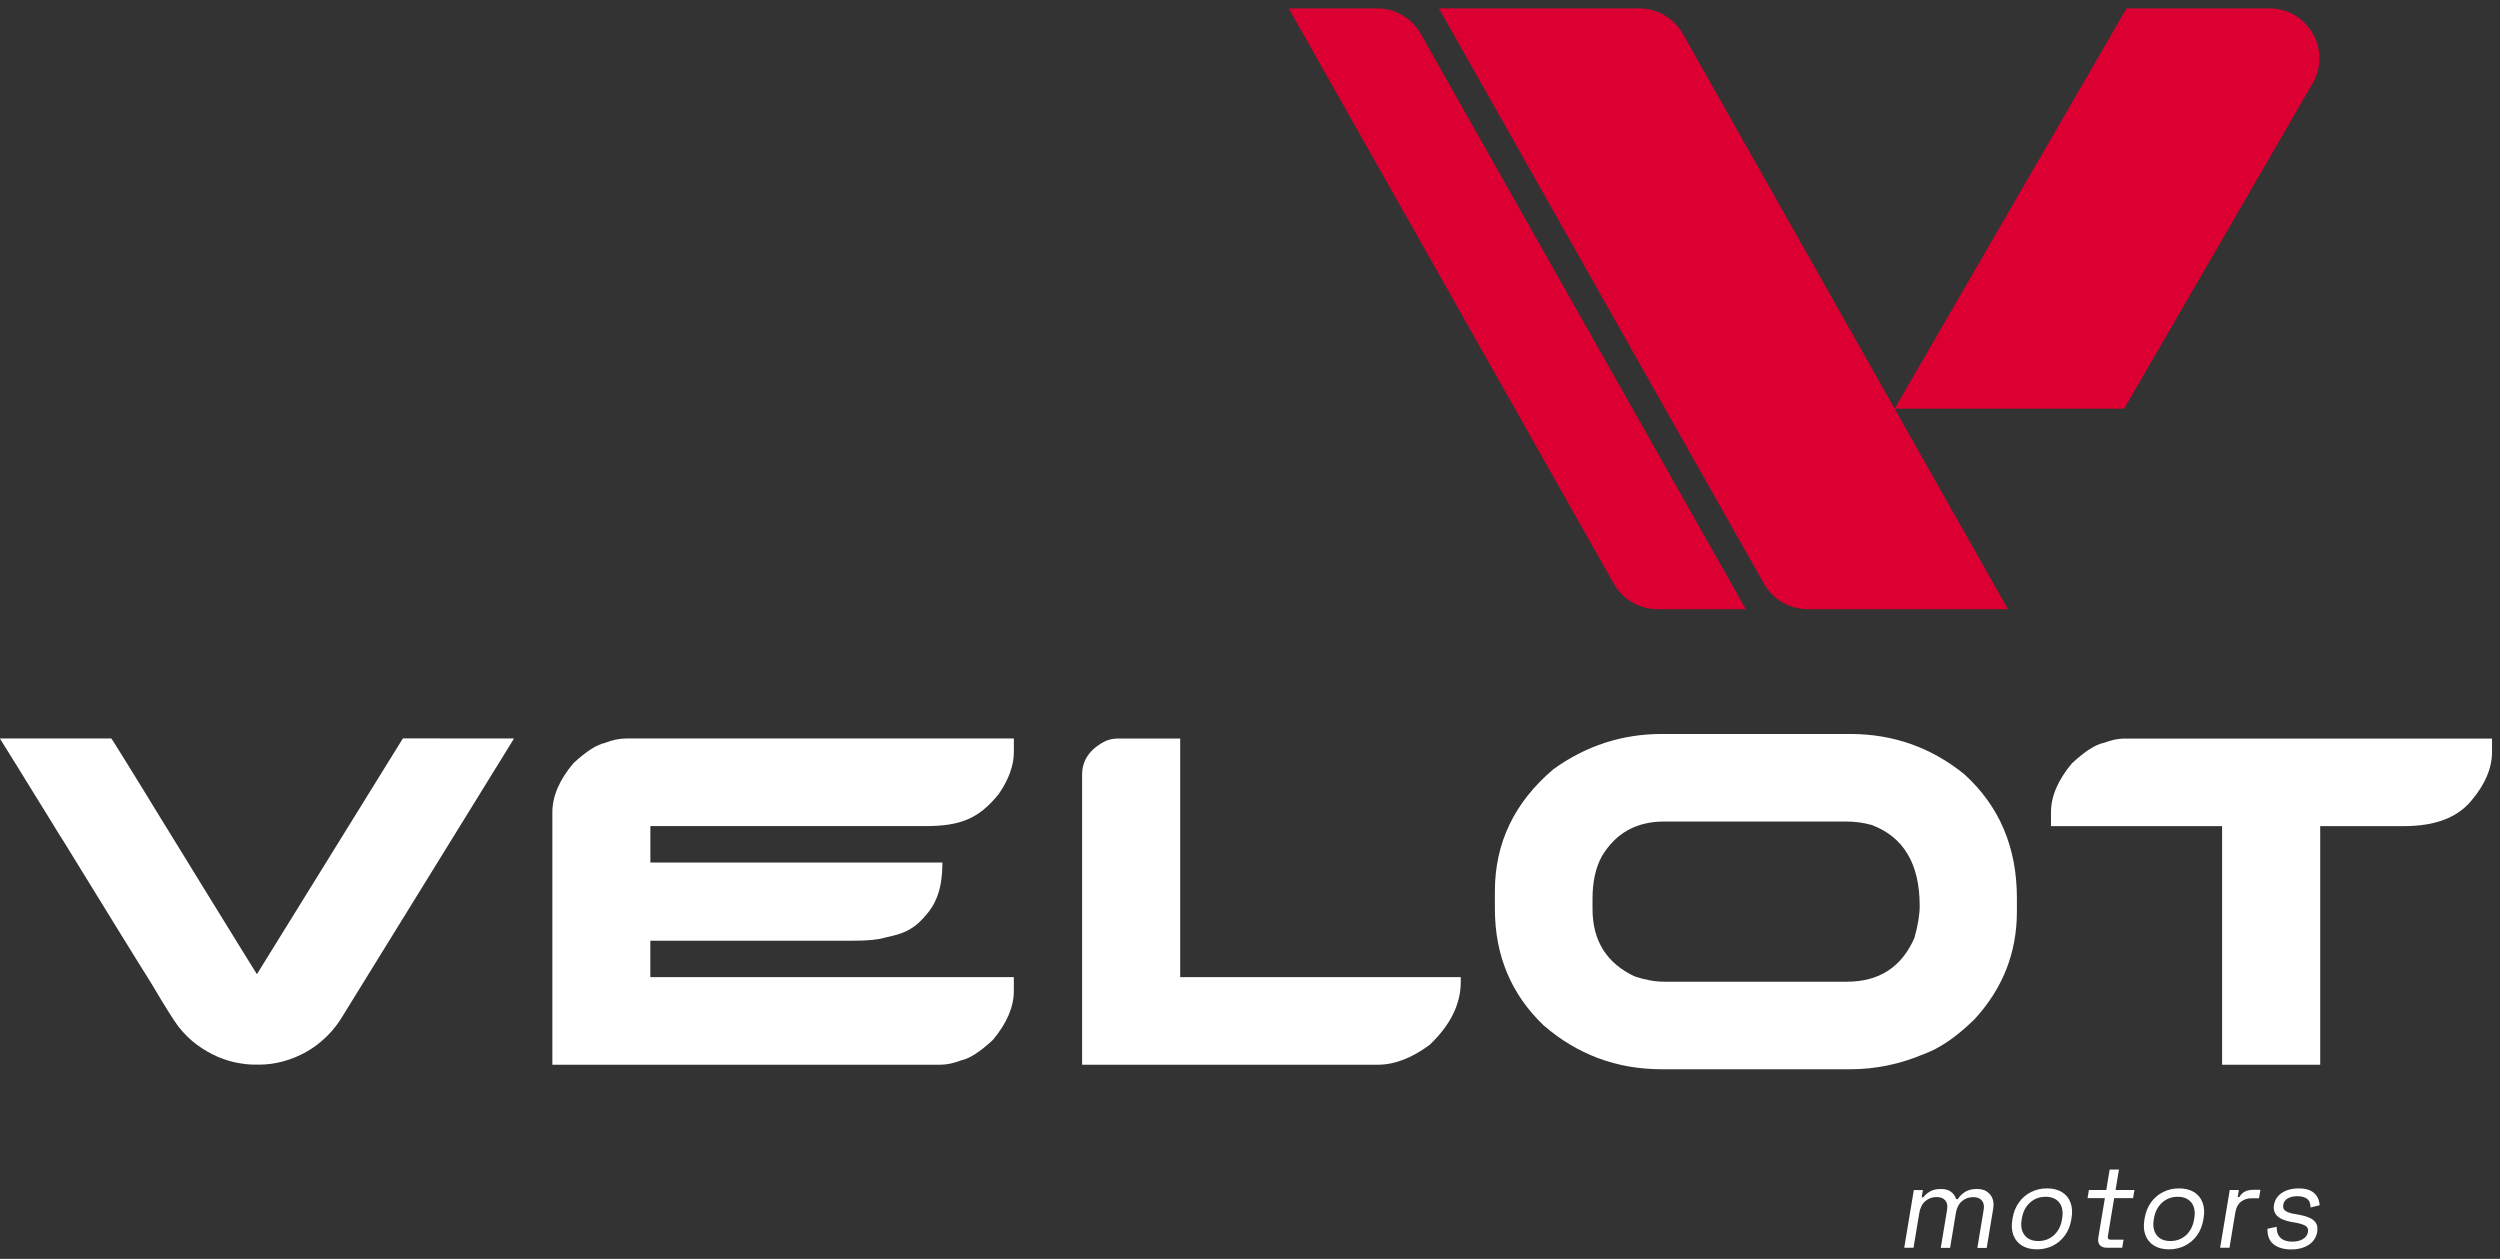
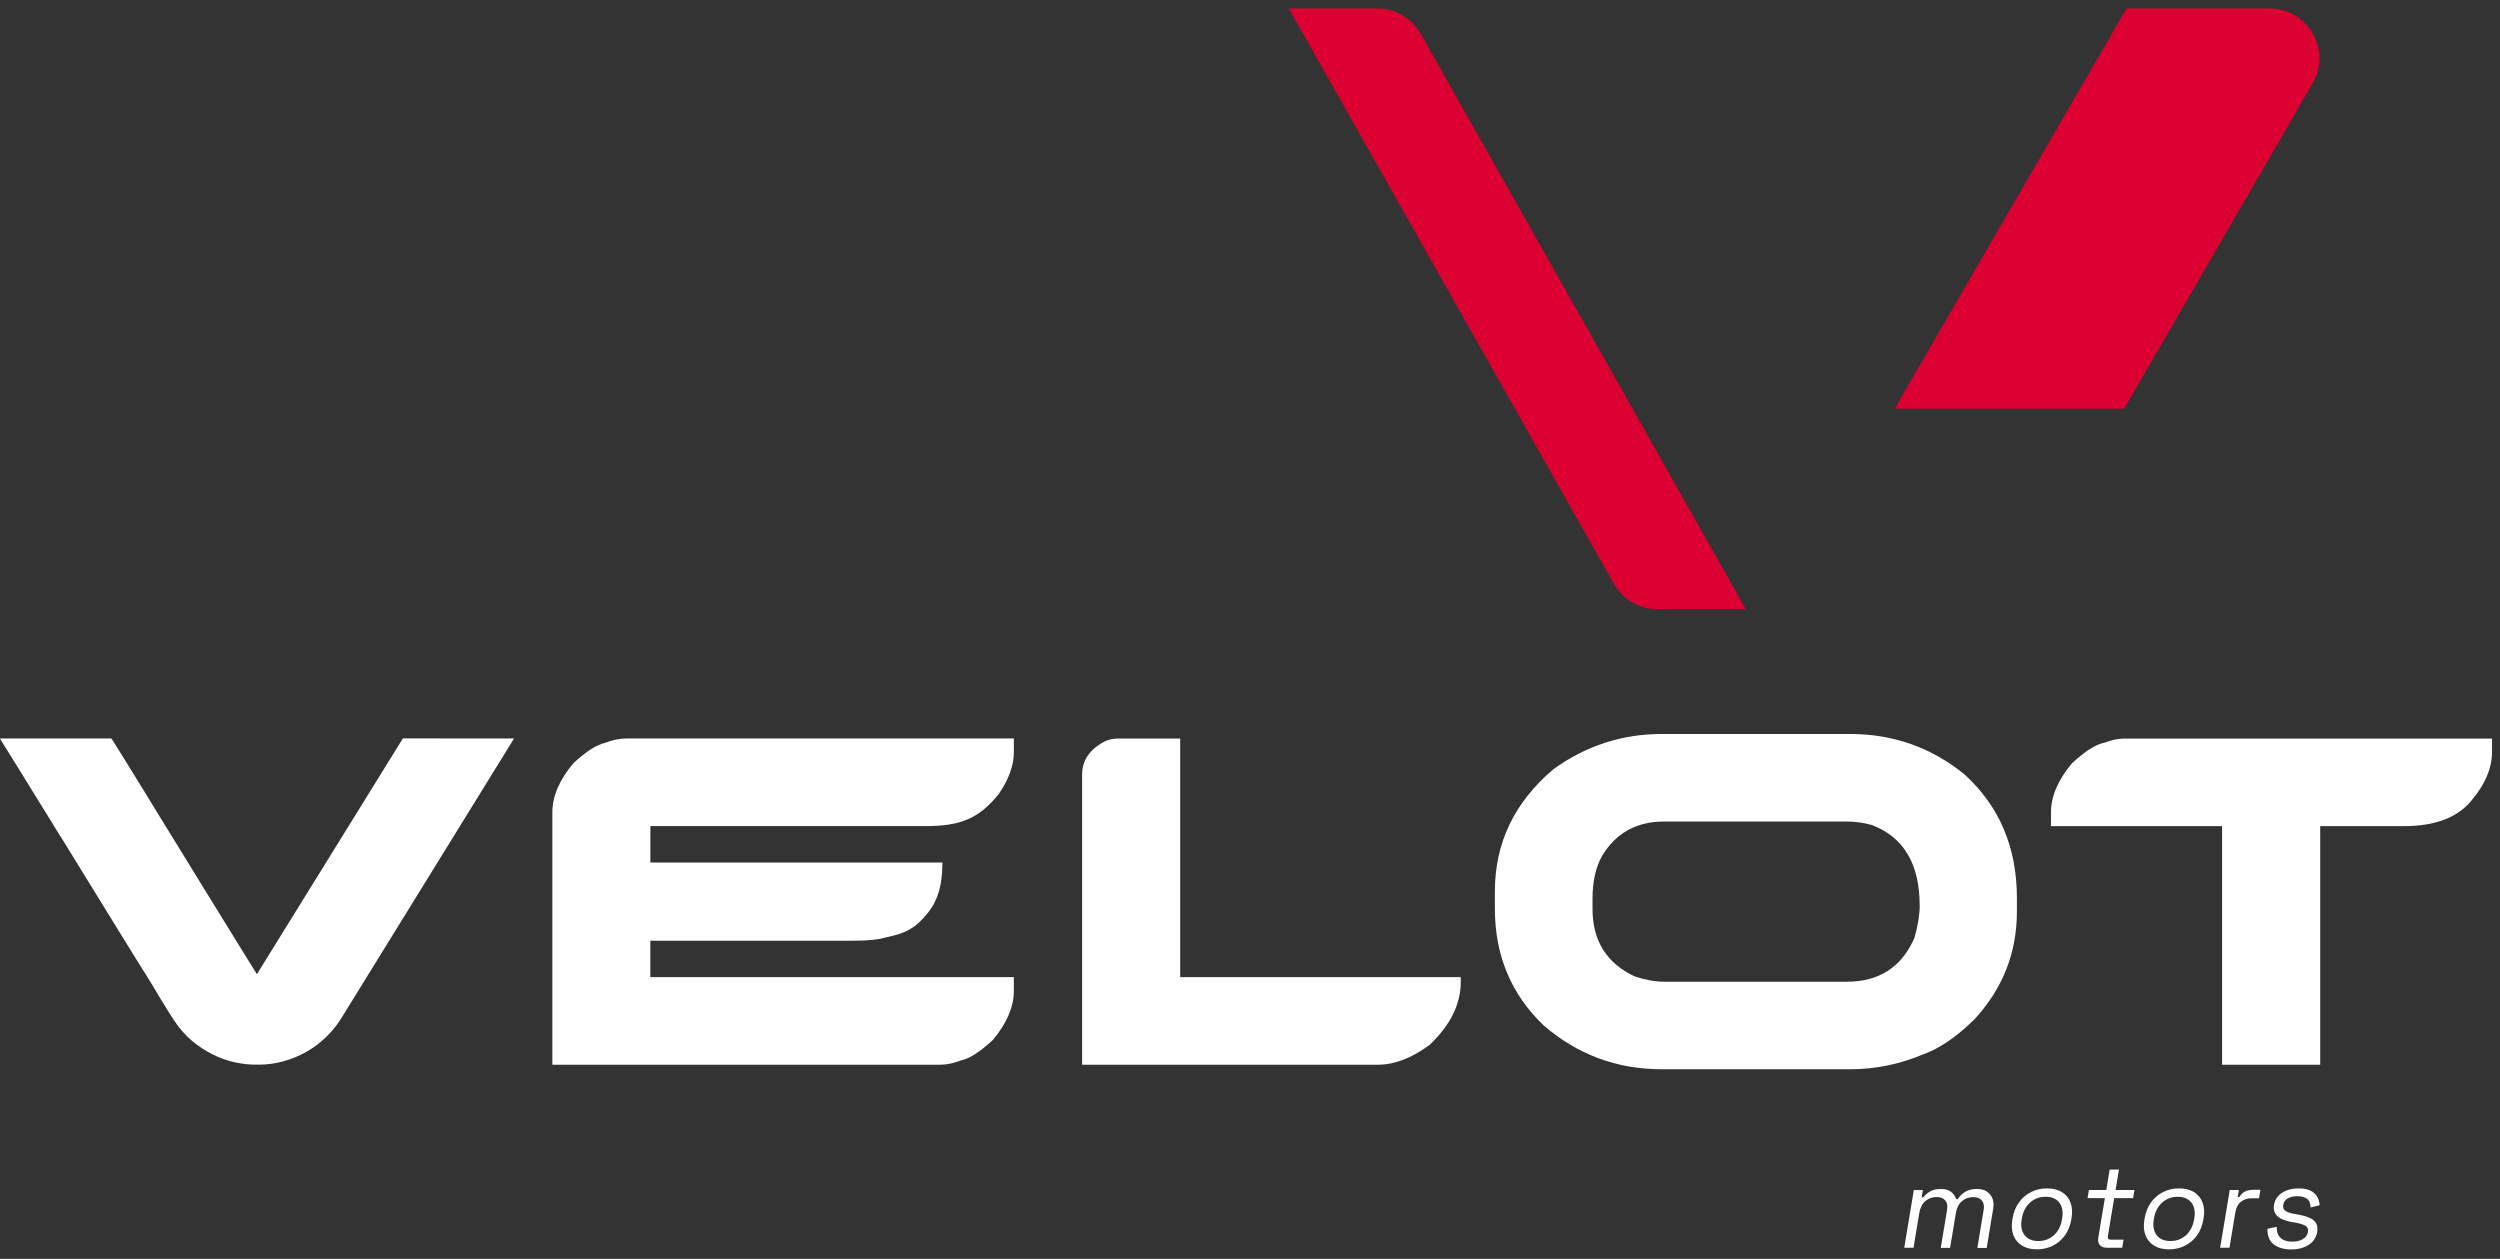
<svg xmlns="http://www.w3.org/2000/svg" width="141" height="71" viewBox="0 0 141 71" fill="none">
  <rect x="0" y="0" width="141" height="71" fill="#333333" stroke="none" />
  <g clip-path="url(#clip0_17_105)">
    <path fill-rule="evenodd" clip-rule="evenodd" d="M119.836 41.653C119.476 41.653 119.082 41.736 118.655 41.897C118.183 41.992 117.584 42.376 116.857 43.052C116.07 43.992 115.676 44.912 115.676 45.811V46.594H125.327V60.05H130.86V46.594H135.583C137.337 46.594 138.608 46.111 139.395 45.144C140.166 44.229 140.55 43.318 140.55 42.412V41.656H119.836V41.653Z" fill="white" />
    <path fill-rule="evenodd" clip-rule="evenodd" d="M130.432 4.702C131.522 2.822 130.162 0.472 127.983 0.472H119.938L106.858 23.048H119.802L130.432 4.7V4.702Z" fill="#DC0032" />
-     <path fill-rule="evenodd" clip-rule="evenodd" d="M101.956 34.36H113.248L94.909 1.907C94.409 1.02 93.466 0.472 92.445 0.472H81.153L99.489 32.922C99.989 33.809 100.932 34.357 101.954 34.357L101.956 34.36Z" fill="#DC0032" />
    <path fill-rule="evenodd" clip-rule="evenodd" d="M93.483 34.36H98.465L80.128 1.907C79.626 1.02 78.686 0.472 77.664 0.472H72.682L91.019 32.922C91.519 33.809 92.461 34.357 93.483 34.357V34.36Z" fill="#DC0032" />
    <path fill-rule="evenodd" clip-rule="evenodd" d="M66.563 41.653H63.072C62.816 41.653 62.584 41.697 62.379 41.781C61.48 42.226 61.031 42.864 61.031 43.692V60.05H77.715C78.657 60.05 79.631 59.673 80.64 58.922C81.805 57.811 82.387 56.63 82.387 55.38V55.11H66.563V41.653Z" fill="white" />
    <path fill-rule="evenodd" clip-rule="evenodd" d="M34.132 41.897C33.661 41.992 33.062 42.376 32.334 43.052C31.547 43.992 31.153 44.912 31.153 45.811V60.05H53.019C53.396 60.05 53.79 59.968 54.201 59.806C54.672 59.712 55.271 59.328 55.998 58.652C56.786 57.712 57.18 56.791 57.18 55.893V55.11H36.678V53.056H48.13C48.934 53.056 49.516 53.001 49.876 52.89C50.519 52.735 51.164 52.641 51.814 52.044C52.739 51.172 53.15 50.305 53.15 48.645H36.681V46.591H52.239C52.7 46.591 53.121 46.565 53.498 46.507C53.875 46.451 54.222 46.357 54.544 46.224C54.865 46.091 55.167 45.91 55.455 45.678C55.742 45.446 56.03 45.151 56.322 44.794C56.895 43.965 57.182 43.168 57.182 42.407V41.651H35.316C34.939 41.651 34.545 41.733 34.134 41.895L34.132 41.897Z" fill="white" />
    <path fill-rule="evenodd" clip-rule="evenodd" d="M22.722 41.648L14.491 54.943C14.464 54.9 14.367 54.745 14.196 54.474C14.024 54.204 13.807 53.851 13.541 53.416C13.275 52.979 12.969 52.479 12.616 51.916C12.265 51.351 11.896 50.754 11.512 50.126C11.128 49.498 10.731 48.853 10.326 48.196C9.92 47.536 9.523 46.896 9.139 46.27C8.755 45.647 8.393 45.055 8.055 44.499C7.716 43.944 7.417 43.458 7.156 43.042C6.895 42.627 6.687 42.294 6.533 42.042C6.378 41.791 6.293 41.66 6.277 41.651H0.012L0 41.663C0.326 42.185 0.626 42.666 0.899 43.105C1.172 43.545 1.488 44.059 1.848 44.644C2.208 45.231 2.592 45.852 3.003 46.512C3.107 46.683 3.208 46.852 3.312 47.019C3.416 47.186 3.522 47.355 3.634 47.526L4.904 49.592C5.11 49.935 5.315 50.268 5.52 50.592C5.931 51.259 6.318 51.887 6.682 52.479C7.047 53.068 7.366 53.588 7.646 54.037C7.924 54.486 8.146 54.844 8.313 55.107C8.48 55.373 8.567 55.513 8.576 55.53C9.277 56.719 9.775 57.511 10.065 57.903C10.398 58.321 10.753 58.669 11.13 58.941C11.507 59.214 11.886 59.434 12.265 59.596C12.647 59.758 13.017 59.874 13.377 59.942C13.737 60.009 14.065 60.045 14.365 60.045H14.621C15.075 60.045 15.527 59.983 15.981 59.859C16.435 59.736 16.868 59.555 17.283 59.321C17.699 59.086 18.085 58.792 18.445 58.437C18.805 58.081 19.117 57.673 19.383 57.212L28.984 41.663L28.971 41.651L22.722 41.646V41.648Z" fill="white" />
    <path fill-rule="evenodd" clip-rule="evenodd" d="M111.339 57.511C112.948 55.774 113.753 53.745 113.753 51.418V50.648C113.753 47.782 112.76 45.451 110.774 43.656C108.909 42.151 106.768 41.397 104.355 41.397H93.72C91.488 41.397 89.449 42.059 87.61 43.385C85.412 45.25 84.312 47.541 84.312 50.261V51.261C84.312 53.887 85.228 56.076 87.059 57.83C88.968 59.48 91.188 60.306 93.722 60.306H104.357C105.778 60.306 107.165 60.019 108.515 59.446C109.397 59.13 110.337 58.485 111.339 57.509V57.511ZM107.976 52.892C107.256 54.542 105.988 55.368 104.164 55.368H93.848C93.343 55.368 92.795 55.269 92.205 55.073C90.613 54.329 89.818 53.059 89.818 51.264V50.698C89.818 49.722 89.997 48.915 90.357 48.273C91.135 46.983 92.299 46.335 93.848 46.335H104.164C104.625 46.335 105.092 46.4 105.563 46.528C107.367 47.205 108.271 48.727 108.271 51.094C108.271 51.582 108.172 52.182 107.976 52.889V52.892Z" fill="white" />
    <path fill-rule="evenodd" clip-rule="evenodd" d="M112.05 67.192C111.9 67.102 111.716 67.059 111.499 67.059C111.223 67.059 111.001 67.114 110.83 67.225C110.658 67.336 110.52 67.472 110.419 67.631H110.325C110.281 67.472 110.189 67.336 110.049 67.225C109.909 67.114 109.713 67.059 109.462 67.059C109.211 67.059 108.998 67.107 108.839 67.206C108.682 67.303 108.561 67.411 108.479 67.525H108.385L108.452 67.119H107.94L107.399 70.373H107.923L108.247 68.416C108.295 68.124 108.409 67.899 108.588 67.745C108.766 67.59 108.977 67.513 109.216 67.513C109.443 67.513 109.607 67.576 109.713 67.704C109.82 67.829 109.853 68.003 109.817 68.221L109.46 70.378H109.986L110.31 68.421C110.358 68.129 110.472 67.904 110.651 67.749C110.83 67.595 111.04 67.518 111.279 67.518C111.506 67.518 111.67 67.58 111.777 67.709C111.883 67.834 111.917 68.008 111.88 68.225L111.523 70.383H112.05L112.414 68.18C112.453 67.948 112.439 67.749 112.371 67.583C112.303 67.416 112.194 67.288 112.045 67.201L112.05 67.192Z" fill="white" />
    <path fill-rule="evenodd" clip-rule="evenodd" d="M116.285 67.23C116.057 67.093 115.78 67.025 115.451 67.025C115.122 67.025 114.823 67.095 114.55 67.23C114.277 67.368 114.05 67.564 113.869 67.815C113.687 68.069 113.569 68.363 113.511 68.699L113.497 68.786C113.439 69.127 113.46 69.424 113.559 69.675C113.658 69.926 113.82 70.12 114.047 70.257C114.275 70.395 114.552 70.463 114.881 70.463C115.209 70.463 115.509 70.393 115.782 70.257C116.055 70.12 116.282 69.926 116.463 69.675C116.645 69.424 116.763 69.129 116.821 68.786L116.835 68.699C116.891 68.361 116.872 68.066 116.773 67.815C116.676 67.561 116.512 67.365 116.285 67.23ZM116.306 68.716L116.297 68.776C116.234 69.148 116.082 69.446 115.84 69.665C115.598 69.885 115.304 69.994 114.958 69.994C114.613 69.994 114.359 69.885 114.188 69.665C114.016 69.446 113.96 69.148 114.023 68.776L114.033 68.716C114.096 68.344 114.248 68.047 114.492 67.827C114.736 67.607 115.031 67.498 115.371 67.498C115.712 67.498 115.975 67.609 116.144 67.827C116.314 68.047 116.369 68.344 116.306 68.716Z" fill="white" />
    <path fill-rule="evenodd" clip-rule="evenodd" d="M119.512 65.96H118.986L118.792 67.117H117.814L117.737 67.576H118.715L118.345 69.798C118.316 69.975 118.343 70.115 118.425 70.219C118.507 70.32 118.643 70.371 118.829 70.371H119.693L119.768 69.919H119.044C118.916 69.919 118.862 69.852 118.884 69.719L119.239 67.576H120.305L120.382 67.117H119.317L119.51 65.96H119.512Z" fill="white" />
    <path fill-rule="evenodd" clip-rule="evenodd" d="M123.733 67.23C123.506 67.093 123.228 67.025 122.899 67.025C122.571 67.025 122.271 67.095 121.998 67.23C121.725 67.368 121.498 67.564 121.317 67.815C121.136 68.069 121.017 68.363 120.959 68.699L120.945 68.786C120.887 69.127 120.909 69.424 121.008 69.675C121.107 69.926 121.269 70.12 121.496 70.257C121.723 70.395 122.001 70.463 122.329 70.463C122.658 70.463 122.957 70.393 123.23 70.257C123.503 70.12 123.73 69.926 123.912 69.675C124.093 69.424 124.211 69.129 124.269 68.786L124.284 68.699C124.339 68.361 124.32 68.066 124.221 67.815C124.124 67.561 123.96 67.365 123.733 67.23ZM123.757 68.716L123.747 68.776C123.684 69.148 123.532 69.446 123.291 69.665C123.049 69.885 122.754 69.994 122.409 69.994C122.063 69.994 121.81 69.885 121.638 69.665C121.467 69.446 121.411 69.148 121.474 68.776L121.484 68.716C121.546 68.344 121.699 68.047 121.943 67.827C122.187 67.607 122.481 67.498 122.822 67.498C123.163 67.498 123.426 67.609 123.595 67.827C123.764 68.047 123.82 68.344 123.757 68.716Z" fill="white" />
    <path fill-rule="evenodd" clip-rule="evenodd" d="M126.615 67.204C126.485 67.271 126.378 67.375 126.296 67.515H126.204L126.27 67.117H125.757L125.216 70.371H125.743L126.072 68.387C126.117 68.112 126.224 67.909 126.388 67.778C126.555 67.648 126.755 67.583 126.99 67.583H127.408L127.487 67.105H127.101C126.905 67.105 126.743 67.138 126.613 67.204H126.615Z" fill="white" />
    <path fill-rule="evenodd" clip-rule="evenodd" d="M129.031 67.588C129.173 67.506 129.355 67.465 129.577 67.465C129.799 67.465 129.978 67.513 130.111 67.607C130.246 67.704 130.314 67.868 130.314 68.102L130.826 67.977C130.809 67.675 130.7 67.44 130.5 67.274C130.299 67.107 130.014 67.025 129.647 67.025C129.28 67.025 128.961 67.107 128.707 67.271C128.454 67.436 128.304 67.665 128.253 67.957C128.222 68.153 128.246 68.315 128.325 68.443C128.405 68.571 128.526 68.675 128.688 68.75C128.847 68.825 129.029 68.88 129.231 68.917L129.497 68.963C129.724 69.006 129.901 69.064 130.024 69.132C130.147 69.202 130.195 69.32 130.169 69.487C130.142 69.651 130.048 69.781 129.891 69.88C129.734 69.977 129.531 70.028 129.287 70.028C129.123 70.028 128.973 70.001 128.838 69.951C128.702 69.9 128.596 69.813 128.519 69.692C128.441 69.571 128.403 69.402 128.403 69.189L127.886 69.303C127.876 69.707 127.995 70.001 128.241 70.187C128.487 70.373 128.811 70.468 129.215 70.468C129.618 70.468 129.947 70.381 130.212 70.209C130.478 70.035 130.638 69.789 130.691 69.47C130.724 69.262 130.698 69.093 130.611 68.965C130.524 68.837 130.394 68.738 130.222 68.668C130.05 68.598 129.85 68.544 129.628 68.503L129.362 68.457C129.164 68.421 129.009 68.368 128.9 68.293C128.792 68.221 128.748 68.105 128.775 67.95C128.801 67.791 128.886 67.67 129.029 67.588H129.031Z" fill="white" />
  </g>
  <defs>
    <clipPath id="clip0_17_105">
      <rect width="140.55" height="69.996" fill="white" transform="translate(0 0.472)" />
    </clipPath>
  </defs>
</svg>